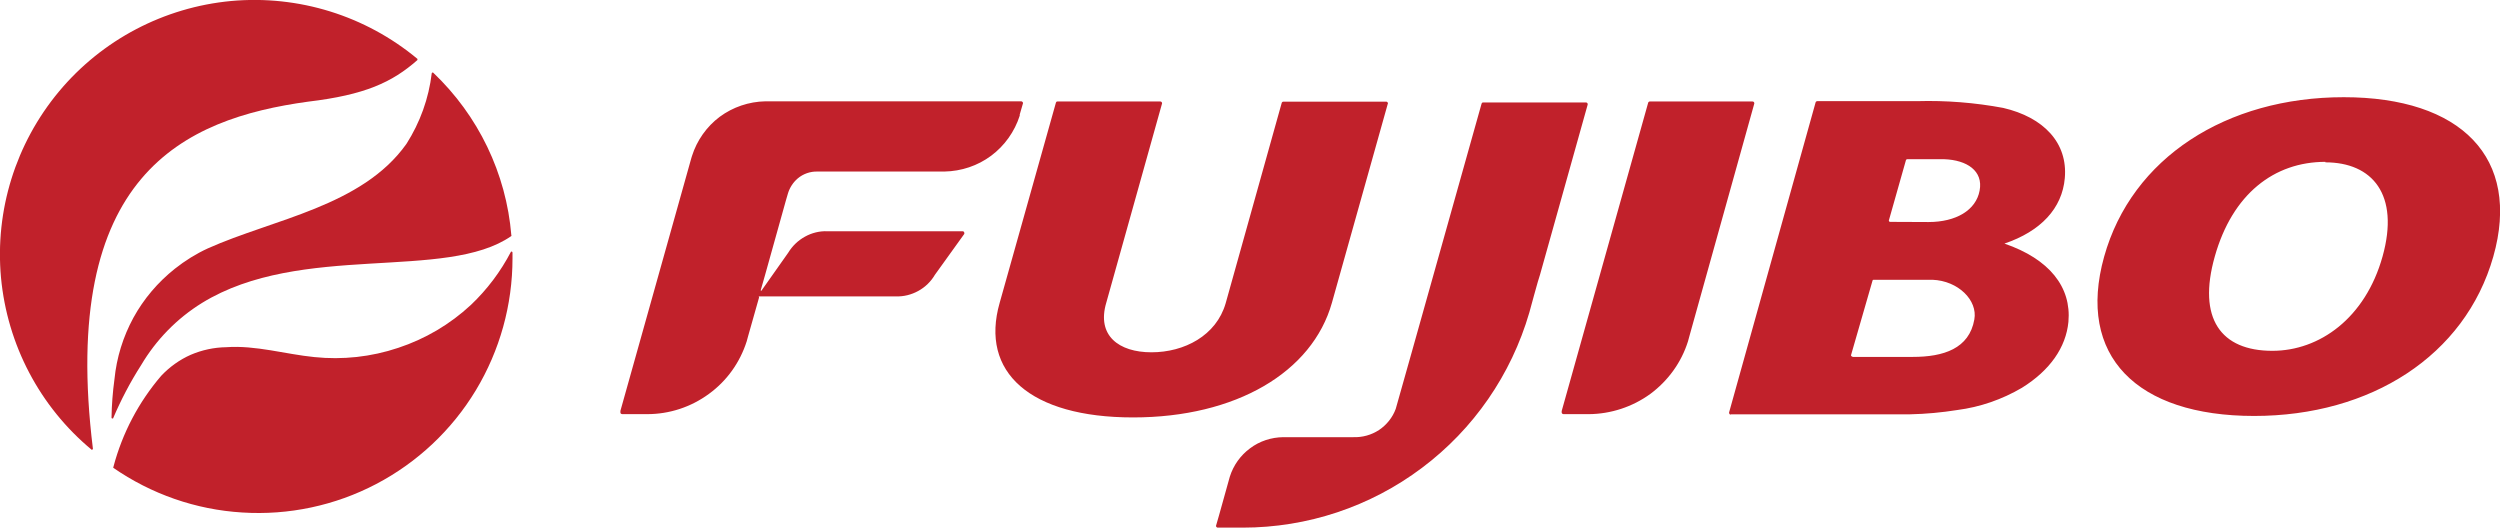
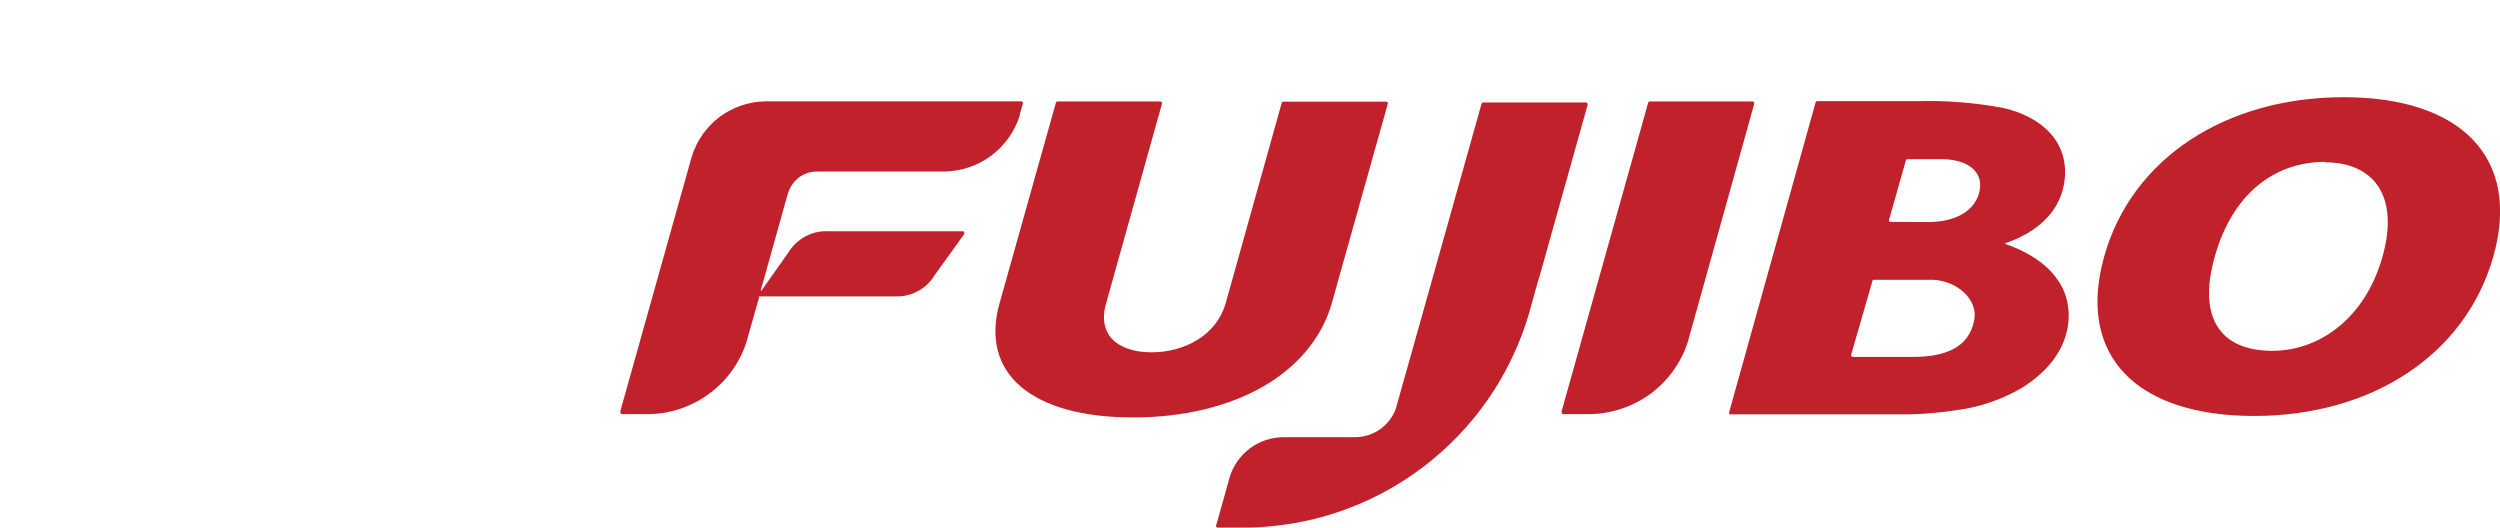
<svg xmlns="http://www.w3.org/2000/svg" version="1.2" viewBox="0 0 1520 321" width="1520" height="321">
  <title>logo (8)-svg</title>
  <style>
		.s0 { fill: #c1212b } 
	</style>
  <path id="Layer" fill-rule="evenodd" class="s0" d="m950.6 251.8q-0.2 0-0.4-0.1-0.2 0-0.3-0.2-0.2-0.1-0.3-0.3-0.1-0.2-0.1-0.4v-0.9l52.6-187.5q0.1-0.3 0.4-0.5 0.2-0.2 0.6-0.2h62.4q0.5 0 0.8 0.3 0.3 0.3 0.3 0.7v0.3l-39.4 141.2-0.9 3.3c-4 12.8-12.1 24-22.9 32-10.9 7.9-24 12.2-37.4 12.3zm-106.8-188.8l-34 121.1c-11.9 42.2-58.3 69.7-120.9 69.7-62.6 0-93.2-27.5-81.1-69.7l34.2-121.7q0.1-0.3 0.3-0.5 0.3-0.2 0.6-0.2h62.5q0.5 0 0.8 0.3 0.3 0.3 0.3 0.7 0.1 0.2 0 0.3l-33.9 121.1c-5.9 19.9 7.6 30.1 27.5 30.1 19.9 0 39.4-10.1 45.1-29.8l34.1-121.9q0.1-0.3 0.4-0.5 0.3-0.2 0.6-0.2h62.5q0.4 0 0.7 0.3 0.3 0.3 0.4 0.7zm-382.3 117.9l-6.6 23.3-0.9 3.3c-4.1 12.9-12.1 24.1-23 32-10.9 8-24 12.3-37.5 12.3h-15.2q-0.2 0-0.4-0.1-0.2 0-0.4-0.2-0.1-0.1-0.2-0.3-0.1-0.2-0.1-0.4c0 0 0 0 0-0.4v-0.6l43.1-153.6 0.4-1.3c3-9.5 8.9-17.9 16.9-23.9 8-5.9 17.7-9.2 27.7-9.4h155.6q0.2 0 0.4 0.1 0.2 0.1 0.3 0.2 0.2 0.2 0.3 0.4 0.1 0.2 0.1 0.4l-2 6.9v0.7c-3.1 9.7-9.2 18.3-17.4 24.4-8.2 6.1-18.1 9.4-28.4 9.6h-77.3c-4.3-0.1-8.6 1.4-11.9 4.2-2.8 2.4-4.8 5.5-5.9 9l-1.2 4.1-12.8 45.8-2.6 9.1q0.1 0.2 0.2 0.3 0.1 0 0.2 0l16.3-23.1c2.5-4.1 6-7.5 10.2-9.8 4.1-2.3 8.9-3.5 13.6-3.3h82.2c0.3 0 0.6 0.1 0.8 0.3 0.2 0.2 0.3 0.5 0.3 0.8q0 0.2 0 0.5l-17.9 24.9c-2.4 4.1-5.9 7.5-10.1 9.8-4.2 2.3-8.9 3.5-13.7 3.3h-83.3zm909 72c-71.4 0-108-36.5-91.2-96.8 16.8-60.2 74.4-97 145.7-97 71.3 0 108 36.8 90.9 97-17.2 60.3-74.6 96.8-145.4 96.8zm43.4-154.5c-31.3 0-56.6 19.6-67.3 57.5-10.7 37.8 3.7 57.4 35 57.4 28.6 0 56.5-19.8 67-57.4 10.5-37.6-6.2-57.2-34.8-57.2zm-673.5 222.4c-0.3 0-0.5-0.1-0.7-0.3-0.2-0.2-0.4-0.5-0.4-0.7l1.9-6.6 6.5-23.3c2.2-7 6.5-13 12.3-17.3 5.8-4.4 12.9-6.7 20.2-6.8h42.5c5.6 0.2 11.1-1.3 15.8-4.4 4.6-3.1 8.2-7.6 10.1-12.8 2.8-9.9 5.1-17.8 52.2-185.6q0.1-0.3 0.3-0.5 0.3-0.2 0.6-0.2h62.6q0.4 0 0.7 0.3 0.3 0.3 0.3 0.7v0.3l-29 103.5c0 0-0.5 1.7-1.3 4.2-0.8 2.5-3.5 12.8-5.2 18.8-11 37.7-33.8 70.8-65.3 94.4-31.4 23.6-69.6 36.3-108.9 36.3zm311.9-68.7c-0.3 0-0.5-0.1-0.7-0.3-0.2-0.2-0.3-0.5-0.3-0.8q-0.1-0.1 0-0.3l52.6-188.5q0.1-0.3 0.4-0.5 0.3-0.2 0.6-0.2h60.7c17.6-0.5 35.1 0.9 52.3 4.1 24.6 5.7 39.4 21.2 37.5 42.7-1.6 18.4-14.6 32.3-36.7 39.8 27.3 9.4 40.8 26.4 38.9 47.6-1.5 15.5-11.2 29.5-28.3 40.1-12.1 7.1-25.4 11.7-39.3 13.5-9.5 1.5-19 2.4-28.6 2.6h-109.1zm74.1-35.1h36.6c18.6 0 34.3-5 37.4-22.8 2.1-11.6-9.8-23.5-25.5-24.1h-35.7q-0.3 0-0.5 0.1-0.1 0.2-0.2 0.4l-13.1 45.4q0 0.2 0.1 0.3 0.1 0.2 0.2 0.3 0.1 0.1 0.2 0.1 0.2 0.1 0.3 0.1zm46.1-82c16.8 0 28.9-7.2 31.1-19.1 2.3-12-7.7-18.6-21.5-19.1h-22.6q-0.2 0-0.4 0.2-0.3 0.1-0.3 0.4l-10.4 36.7q0 0.2 0.1 0.3 0 0.2 0.1 0.3 0.2 0.1 0.3 0.1 0.1 0.1 0.3 0.1z" />
-   <path id="Layer" class="s0" d="m68.7 254.4q-0.1 0.1-0.2 0.1-0.1 0-0.2-0.1-0.2 0-0.4-0.1-0.1-0.2-0.1-0.4 0.2-11.7 1.8-23.4c1.3-13.1 5.2-25.7 11.5-37.3 6.3-11.5 14.9-21.6 25.2-29.8 6.2-4.9 12.9-9.1 20.1-12.4 39.7-17.8 93.7-25.5 120.7-63.5 8.3-13 13.6-27.7 15.4-43q0.1-0.2 0.2-0.3 0.1 0 0.3-0.1h0.3c27.5 26.1 44.5 61.3 47.6 99q0.1 0.1 0.1 0.2 0 0.1-0.1 0.2c-39.8 27.7-127.8 3.6-188.1 40.7-15.2 9.4-27.9 22.4-37 37.8-6.6 10.3-12.3 21.2-17.1 32.5zm0.3 29.7q-0.1-0.2 0-0.4c5.4-20.4 15.3-39.2 29-55.2 5.1-5.4 11.2-9.8 18-12.8 6.8-2.9 14.1-4.5 21.6-4.6 17.8-1.3 36.2 4.3 53.5 6 17.2 1.8 34.6-0.1 51-5.6 16.4-5.4 31.5-14.3 44.2-26.1 9.9-9.4 18.1-20.3 24.4-32.4q0.1-0.1 0.2-0.1 0.1 0 0.2 0.1 0.2 0 0.3 0.1 0.2 0.2 0.2 0.4 0 1.8 0 3.6c0 28.3-7.7 56-22.3 80.2-14.6 24.2-35.6 43.9-60.6 57-25 13.1-53.2 19.1-81.4 17.3-28.2-1.7-55.4-11.2-78.6-27.3zm-13.2-10.6c-31.6-26.2-51.4-63.9-55.2-104.8-3.7-40.8 8.9-81.4 35.2-113 26.2-31.5 64-51.3 104.8-55.1 40.9-3.7 81.6 8.9 113.2 35.2q0 0 0 0.1 0 0.1 0 0.2 0 0.2 0 0.4c-15.4 13.6-32 21.2-66.4 25.3-75.8 10.4-151.4 44.6-130.9 211.1q0 0.2-0.1 0.3-0.2 0.2-0.4 0.2z" />
</svg>